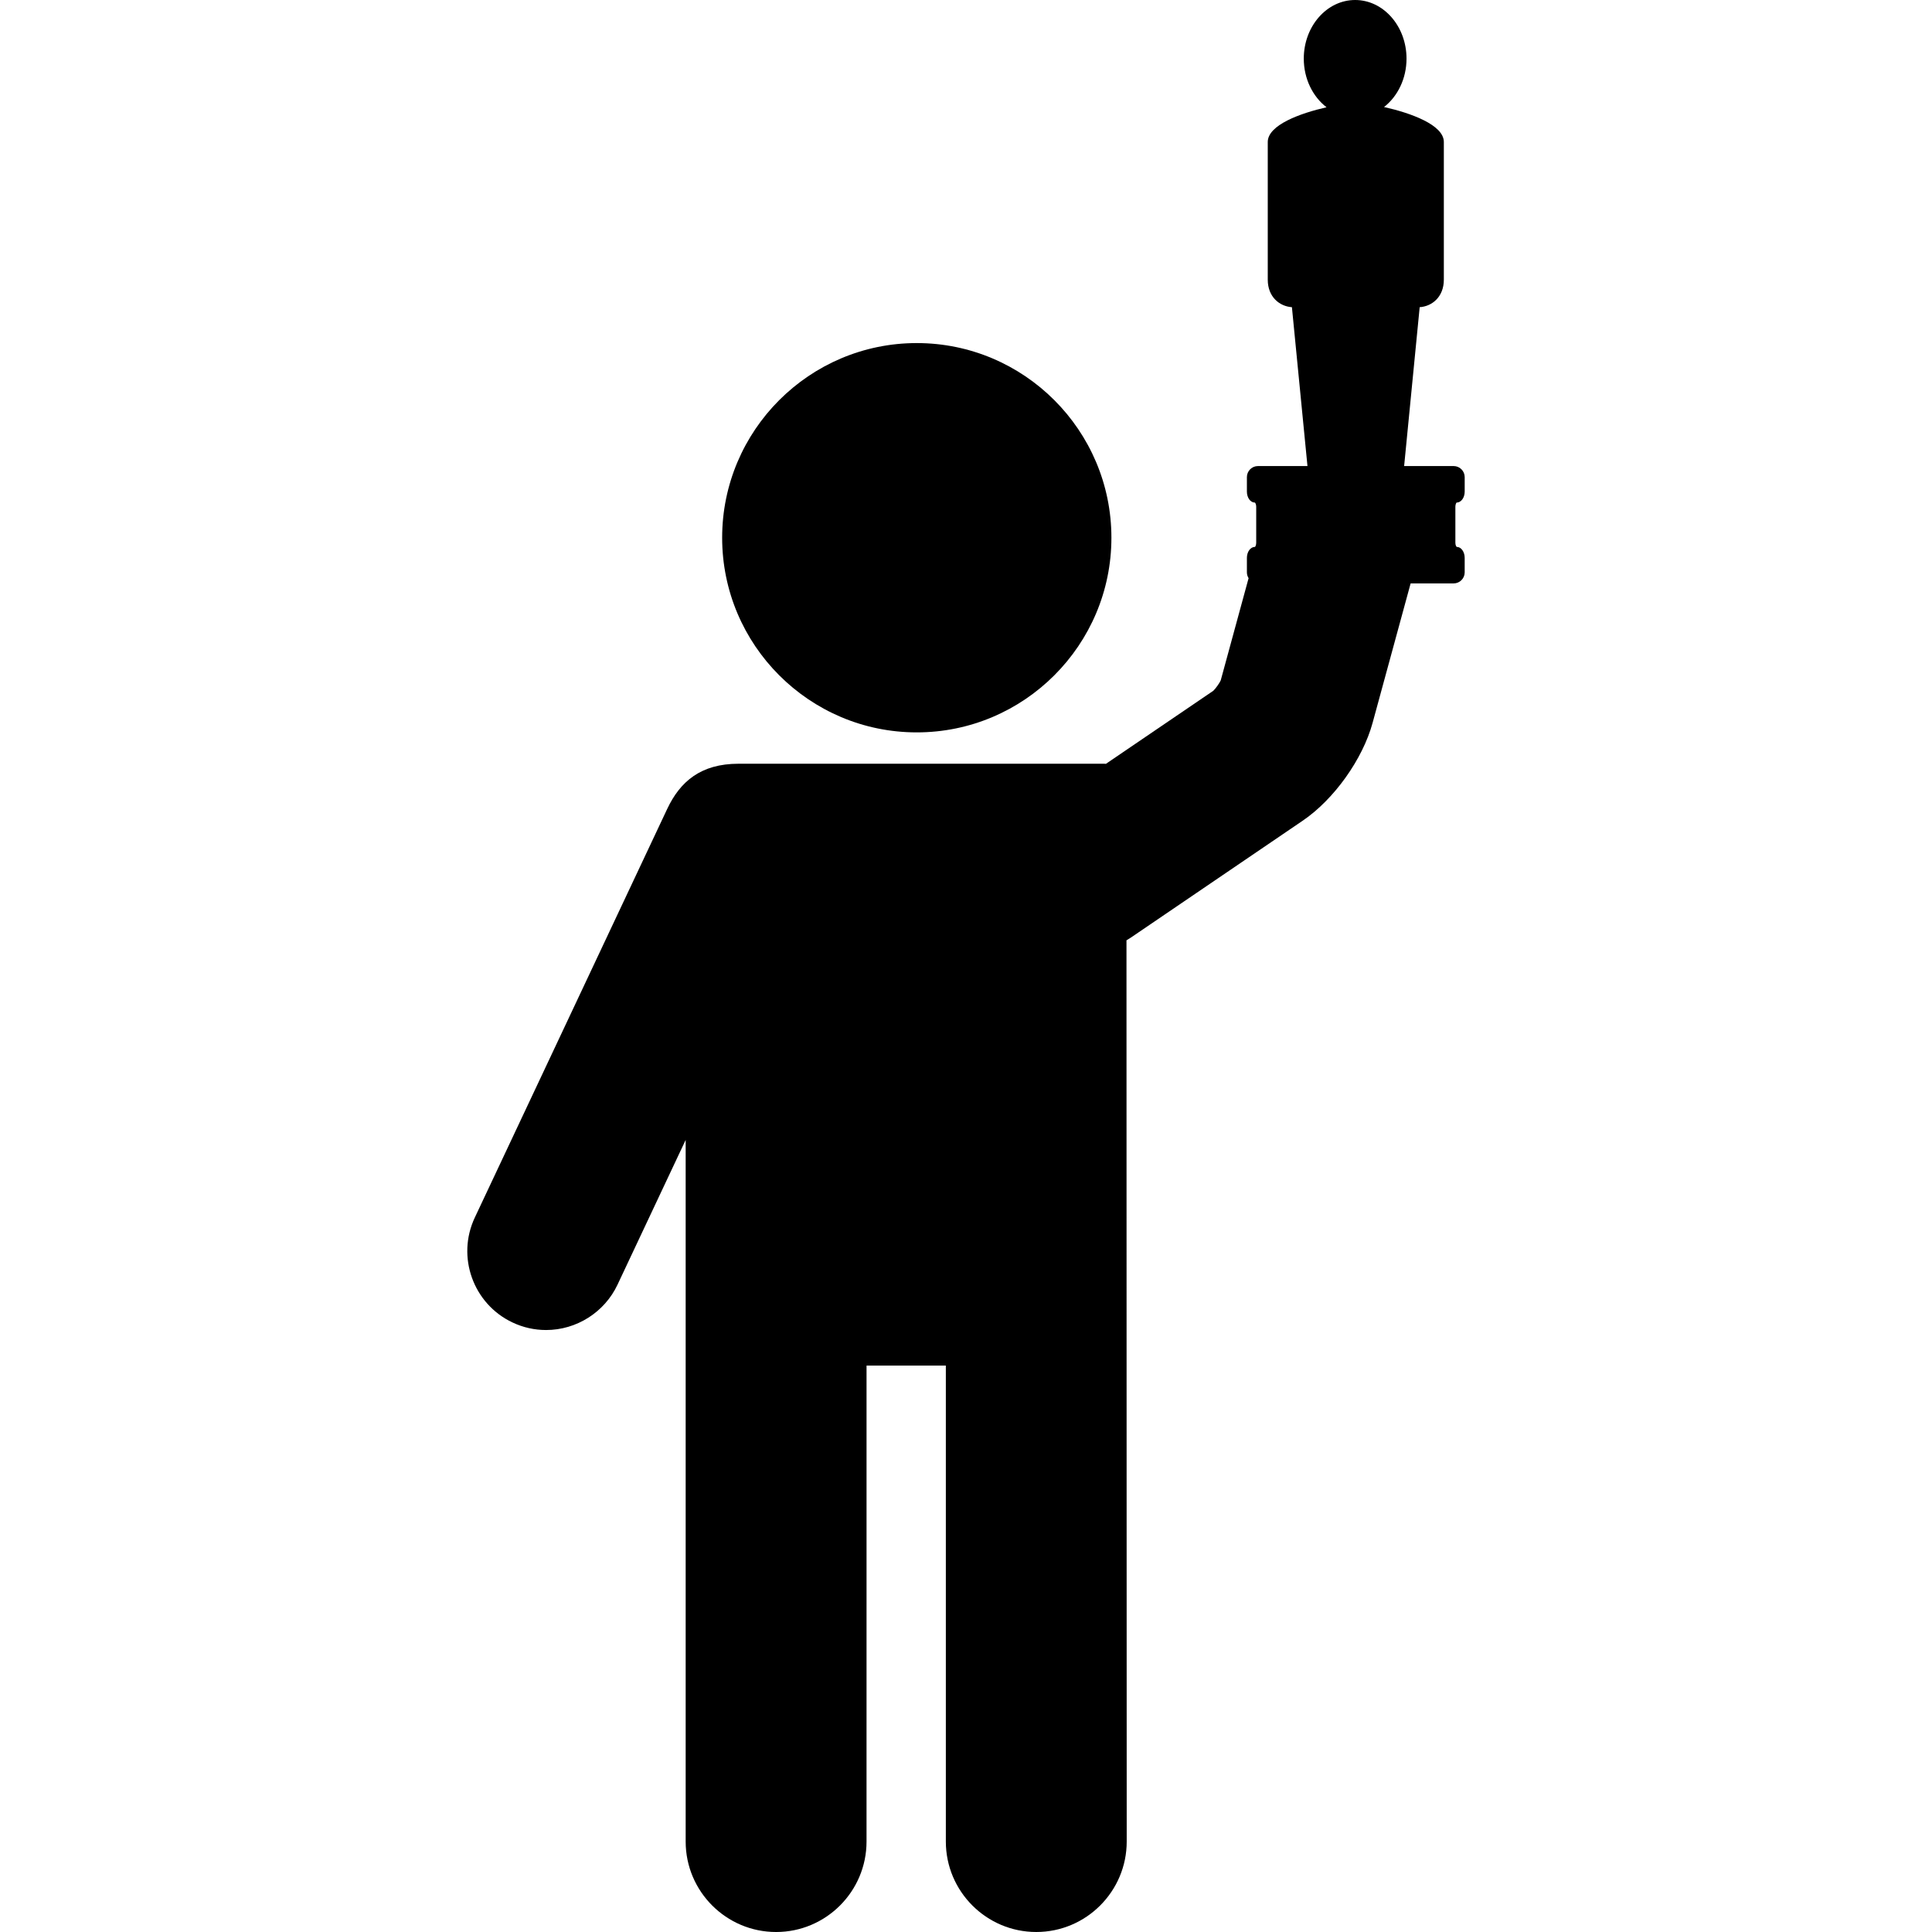
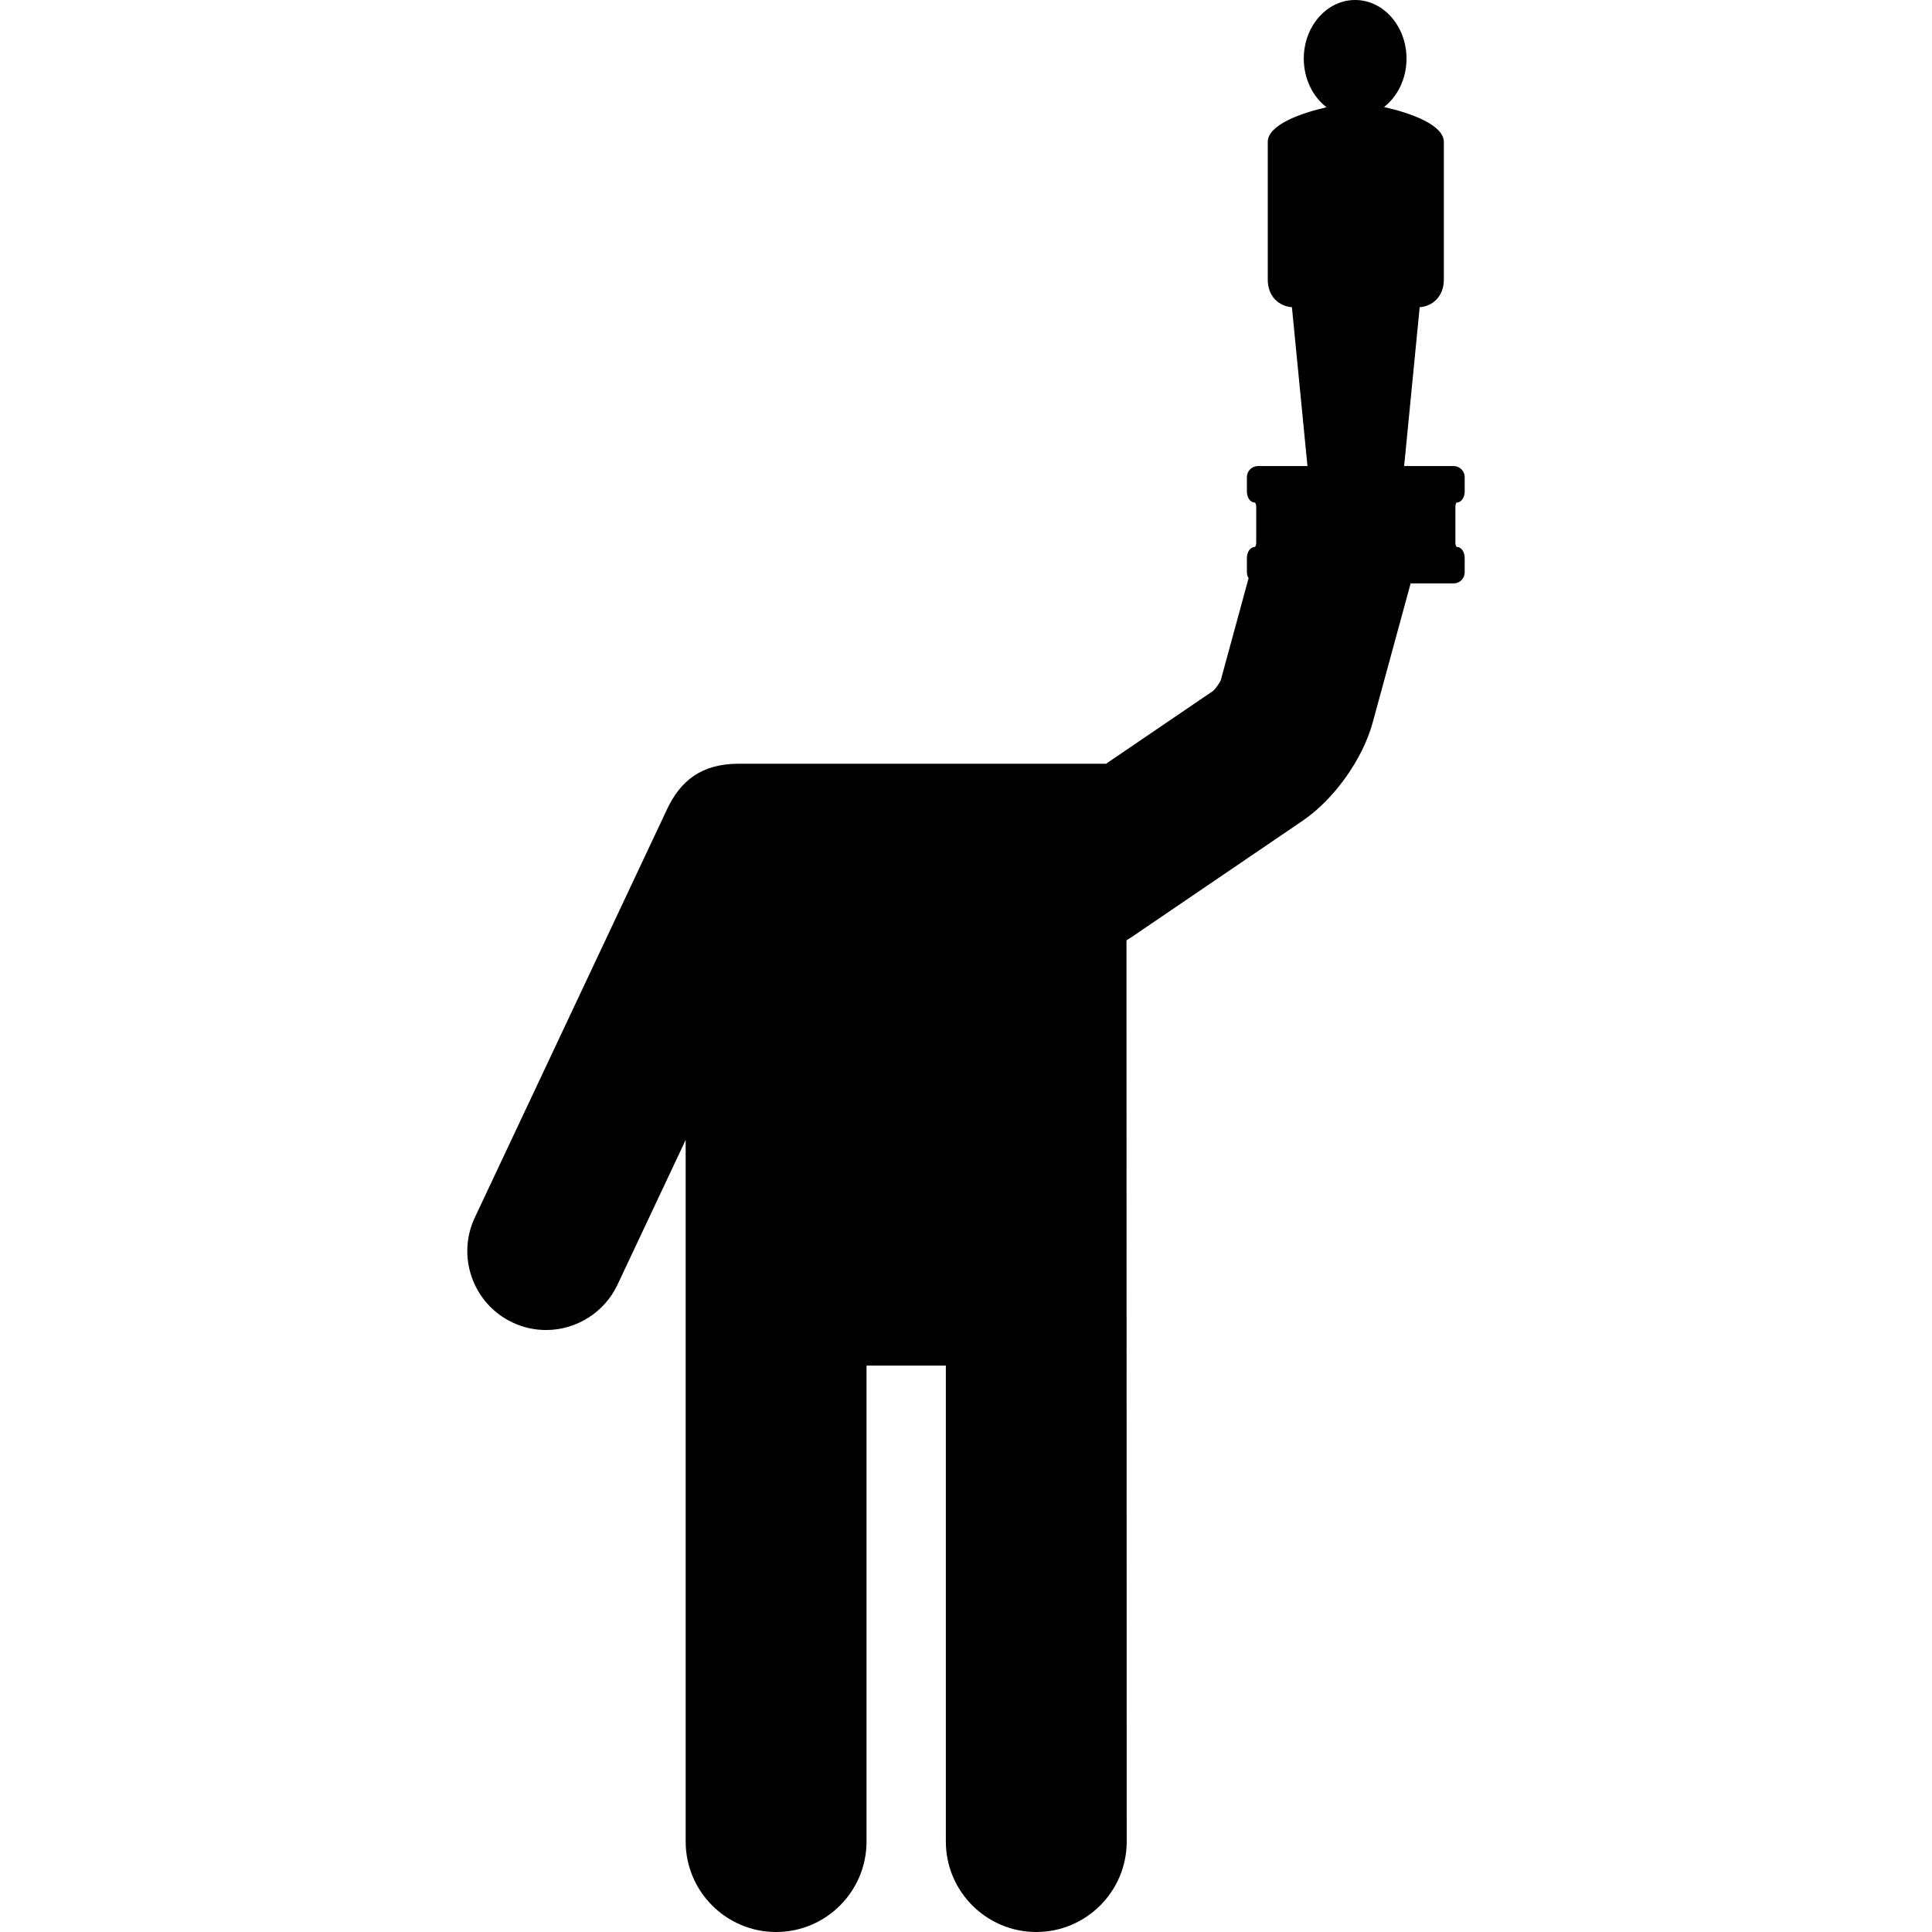
<svg xmlns="http://www.w3.org/2000/svg" fill="#000000" height="800px" width="800px" version="1.1" id="Capa_1" viewBox="0 0 549.782 549.782" xml:space="preserve">
  <g>
    <path d="M414.487,143.02c1.298,0,2.316-1.383,2.316-3.148v-4.1c0-1.735-1.413-3.148-3.148-3.148h-14.086l4.424-45.21   c3.492-0.227,6.875-2.901,6.875-7.825V40.404c0-4.913-9.552-8.278-17.018-9.948c3.858-3.005,6.397-8.059,6.397-13.779   C400.246,7.48,393.69,0,385.629,0c-8.06,0-14.617,7.48-14.617,16.677c0,5.761,2.573,10.847,6.478,13.845   c-7.421,1.691-16.729,5.032-16.729,9.883v39.184c0,4.924,3.383,7.599,6.875,7.825l4.425,45.21h-14.087   c-1.735,0-3.148,1.413-3.148,3.148v4.1c0,1.759,1.01,3.138,2.245,3.138h0.015c0.115,0.059,0.391,0.481,0.391,1.179v10.267   c0,0.697-0.275,1.12-0.335,1.168c-1.298,0-2.315,1.383-2.315,3.148v4.1c0,0.609,0.182,1.174,0.482,1.656l-7.933,29.091   c-0.343,0.776-1.482,2.372-2.107,2.951l-30.563,20.791c-0.15-0.007-0.281-0.031-0.438-0.031c0,0-103.875,0-104.095,0   c-10.742,0-16.632,5.058-20.317,12.885l-54.74,116.258c-5.27,11.194-0.451,24.59,10.743,29.861   c3.021,1.423,6.232,2.143,9.546,2.143c8.654,0,16.629-5.059,20.314-12.886l19.402-41.207v199.664   c0,14.19,11.545,25.734,25.734,25.734s25.734-11.545,25.734-25.734V388.604h22.566v135.443c0,14.19,11.545,25.734,25.734,25.734   c14.189,0,25.734-11.545,25.734-25.734l-0.066-256.46c0.445-0.261,0.885-0.533,1.314-0.825l48.869-33.244   c8.87-6.03,17.035-17.47,19.854-27.817l10.822-39.682h12.235c1.735,0,3.148-1.413,3.148-3.148v-4.1c0-1.759-1.01-3.138-2.245-3.138   h-0.015c-0.115-0.059-0.391-0.482-0.391-1.179v-10.267C414.153,143.491,414.428,143.068,414.487,143.02z" />
-     <path d="M260.877,208.411c30.544,0,55.393-24.849,55.393-55.392s-24.849-55.391-55.393-55.391   c-30.535,0-55.377,24.848-55.377,55.391S230.342,208.411,260.877,208.411z" />
  </g>
</svg>